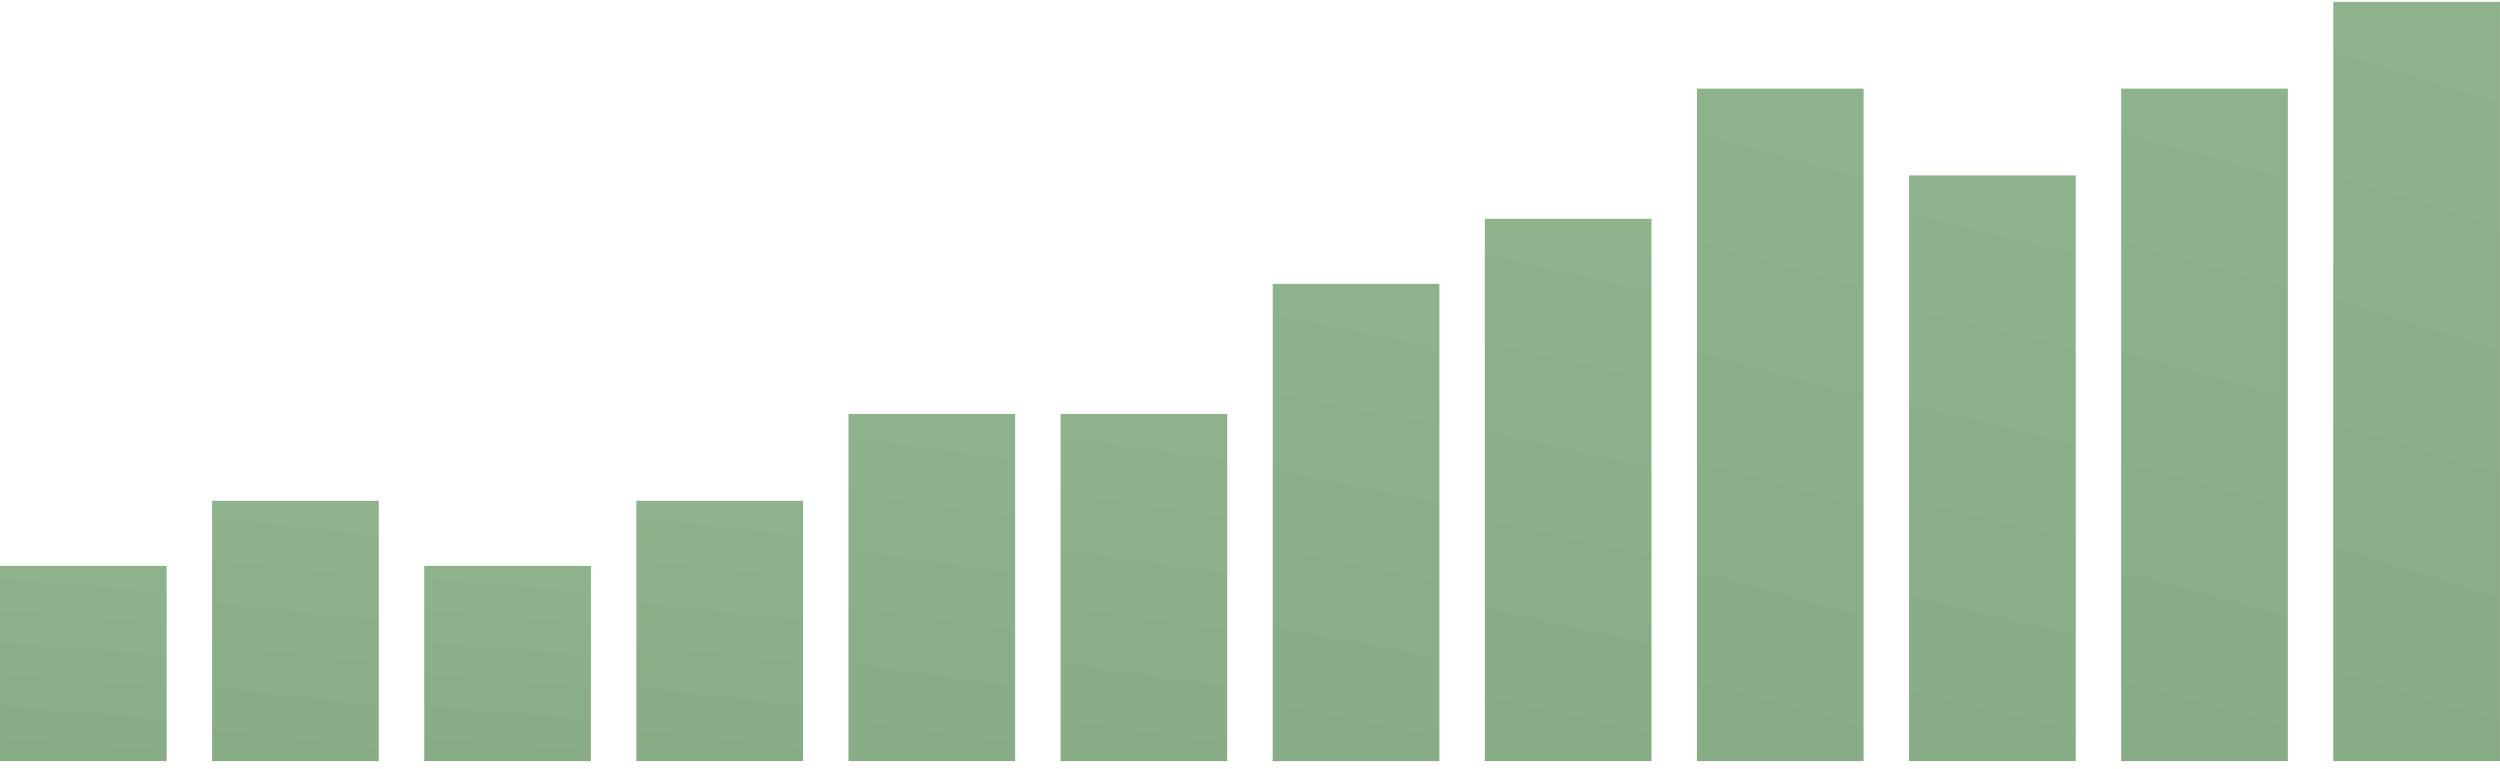
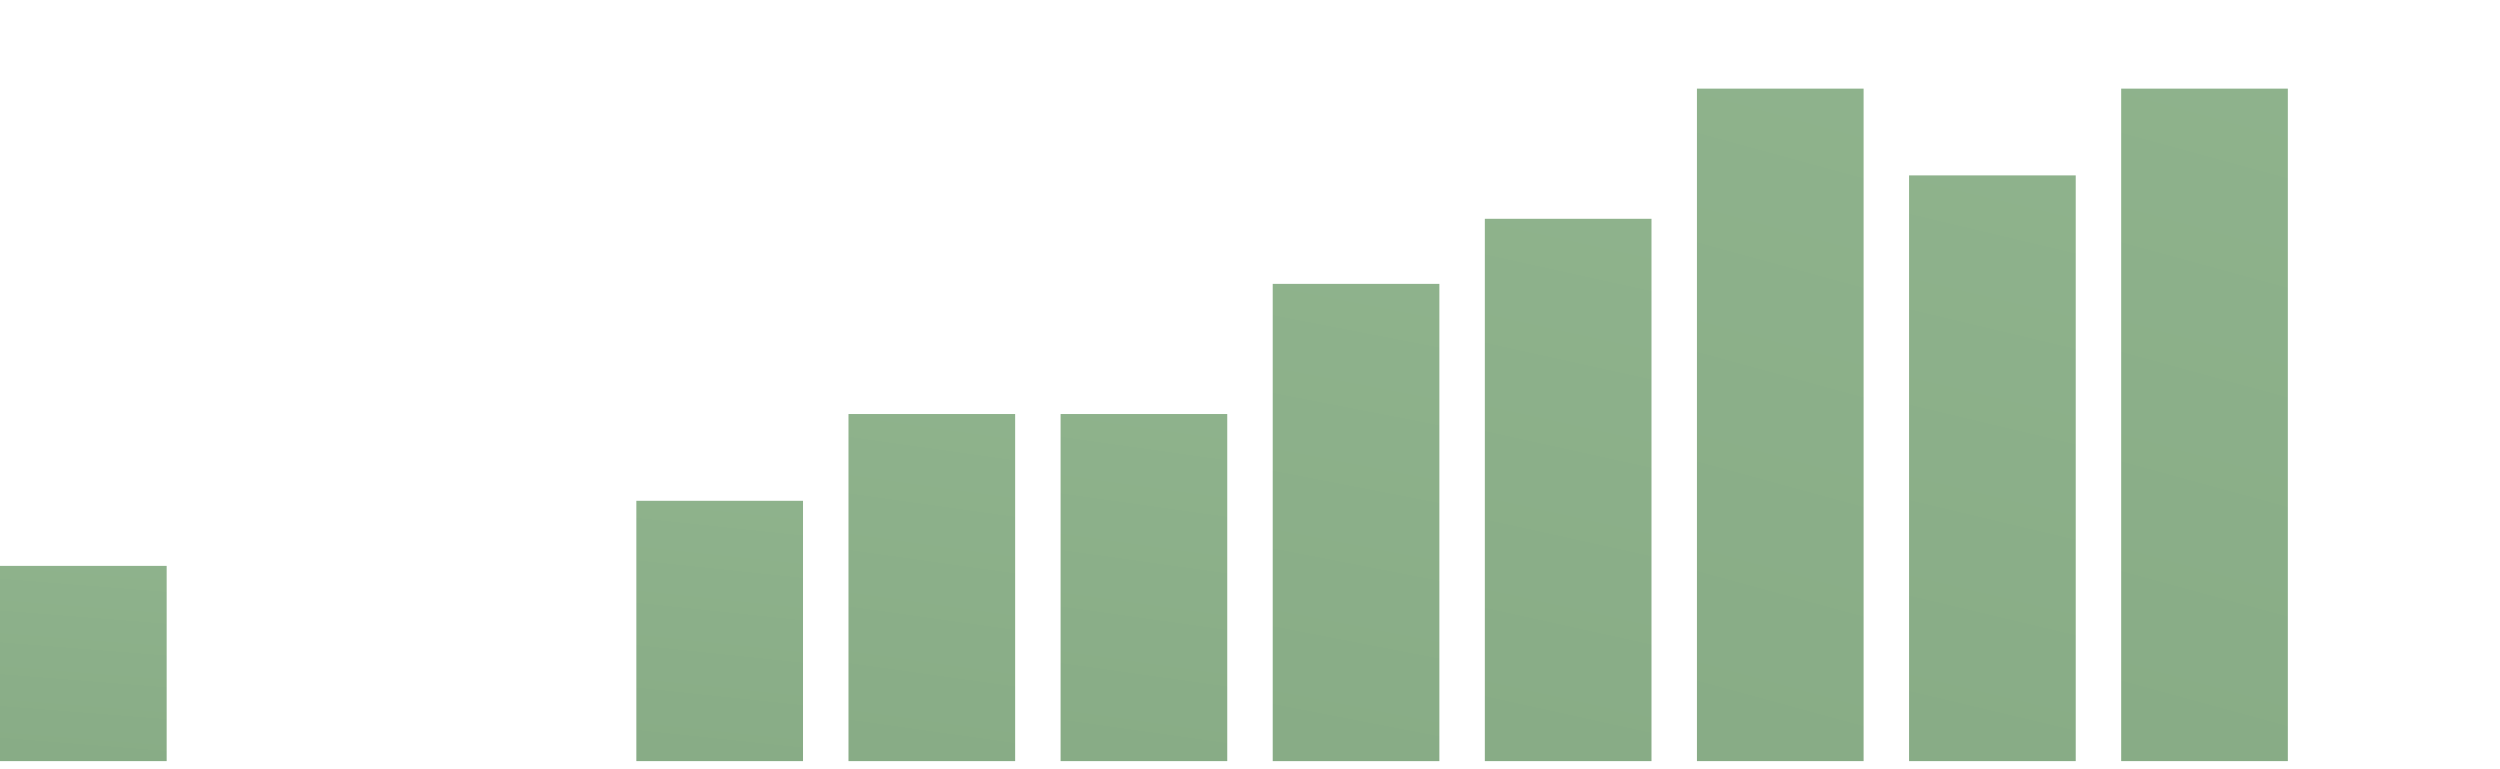
<svg xmlns="http://www.w3.org/2000/svg" width="182" height="56" viewBox="0 0 182 56" fill="none">
  <rect y="41.196" width="12.133" height="14.213" fill="url(#paint0_linear_2033_1207)" />
  <rect x="61.77" y="30.141" width="12.133" height="25.268" fill="url(#paint1_linear_2033_1207)" />
  <rect x="154.422" y="6.452" width="12.133" height="48.957" fill="url(#paint2_linear_2033_1207)" />
-   <rect x="30.885" y="41.196" width="12.133" height="14.213" fill="url(#paint3_linear_2033_1207)" />
  <rect x="123.537" y="6.452" width="12.133" height="48.957" fill="url(#paint4_linear_2033_1207)" />
  <rect x="92.654" y="20.666" width="12.133" height="34.744" fill="url(#paint5_linear_2033_1207)" />
-   <rect x="15.441" y="36.458" width="12.133" height="18.951" fill="url(#paint6_linear_2033_1207)" />
  <rect x="77.211" y="30.141" width="12.133" height="25.268" fill="url(#paint7_linear_2033_1207)" />
-   <rect x="169.865" y="0.135" width="12.133" height="55.274" fill="url(#paint8_linear_2033_1207)" />
  <rect x="46.326" y="36.458" width="12.133" height="18.951" fill="url(#paint9_linear_2033_1207)" />
  <rect x="138.98" y="12.769" width="12.133" height="42.64" fill="url(#paint10_linear_2033_1207)" />
  <rect x="108.096" y="15.928" width="12.133" height="39.481" fill="url(#paint11_linear_2033_1207)" />
  <defs>
    <linearGradient id="paint0_linear_2033_1207" x1="6.14" y1="64.615" x2="11.077" y2="2.481" gradientUnits="userSpaceOnUse">
      <stop stop-color="#84A882" />
      <stop offset="1" stop-color="#9FC39C" />
    </linearGradient>
    <linearGradient id="paint1_linear_2033_1207" x1="67.91" y1="71.776" x2="83.305" y2="-37.208" gradientUnits="userSpaceOnUse">
      <stop stop-color="#84A882" />
      <stop offset="1" stop-color="#9FC39C" />
    </linearGradient>
    <linearGradient id="paint2_linear_2033_1207" x1="160.562" y1="87.12" x2="215.398" y2="-113.242" gradientUnits="userSpaceOnUse">
      <stop stop-color="#84A882" />
      <stop offset="1" stop-color="#9FC39C" />
    </linearGradient>
    <linearGradient id="paint3_linear_2033_1207" x1="37.025" y1="64.615" x2="41.962" y2="2.481" gradientUnits="userSpaceOnUse">
      <stop stop-color="#84A882" />
      <stop offset="1" stop-color="#9FC39C" />
    </linearGradient>
    <linearGradient id="paint4_linear_2033_1207" x1="129.677" y1="87.12" x2="184.514" y2="-113.242" gradientUnits="userSpaceOnUse">
      <stop stop-color="#84A882" />
      <stop offset="1" stop-color="#9FC39C" />
    </linearGradient>
    <linearGradient id="paint5_linear_2033_1207" x1="98.794" y1="77.914" x2="127.402" y2="-69.373" gradientUnits="userSpaceOnUse">
      <stop stop-color="#84A882" />
      <stop offset="1" stop-color="#9FC39C" />
    </linearGradient>
    <linearGradient id="paint6_linear_2033_1207" x1="21.582" y1="67.684" x2="30.316" y2="-14.759" gradientUnits="userSpaceOnUse">
      <stop stop-color="#84A882" />
      <stop offset="1" stop-color="#9FC39C" />
    </linearGradient>
    <linearGradient id="paint7_linear_2033_1207" x1="83.351" y1="71.776" x2="98.746" y2="-37.208" gradientUnits="userSpaceOnUse">
      <stop stop-color="#84A882" />
      <stop offset="1" stop-color="#9FC39C" />
    </linearGradient>
    <linearGradient id="paint8_linear_2033_1207" x1="176.005" y1="91.212" x2="244.593" y2="-130.754" gradientUnits="userSpaceOnUse">
      <stop stop-color="#84A882" />
      <stop offset="1" stop-color="#9FC39C" />
    </linearGradient>
    <linearGradient id="paint9_linear_2033_1207" x1="52.466" y1="67.684" x2="61.201" y2="-14.759" gradientUnits="userSpaceOnUse">
      <stop stop-color="#84A882" />
      <stop offset="1" stop-color="#9FC39C" />
    </linearGradient>
    <linearGradient id="paint10_linear_2033_1207" x1="145.121" y1="83.028" x2="187.43" y2="-94.466" gradientUnits="userSpaceOnUse">
      <stop stop-color="#84A882" />
      <stop offset="1" stop-color="#9FC39C" />
    </linearGradient>
    <linearGradient id="paint11_linear_2033_1207" x1="114.236" y1="80.982" x2="150.79" y2="-84.635" gradientUnits="userSpaceOnUse">
      <stop stop-color="#84A882" />
      <stop offset="1" stop-color="#9FC39C" />
    </linearGradient>
  </defs>
</svg>